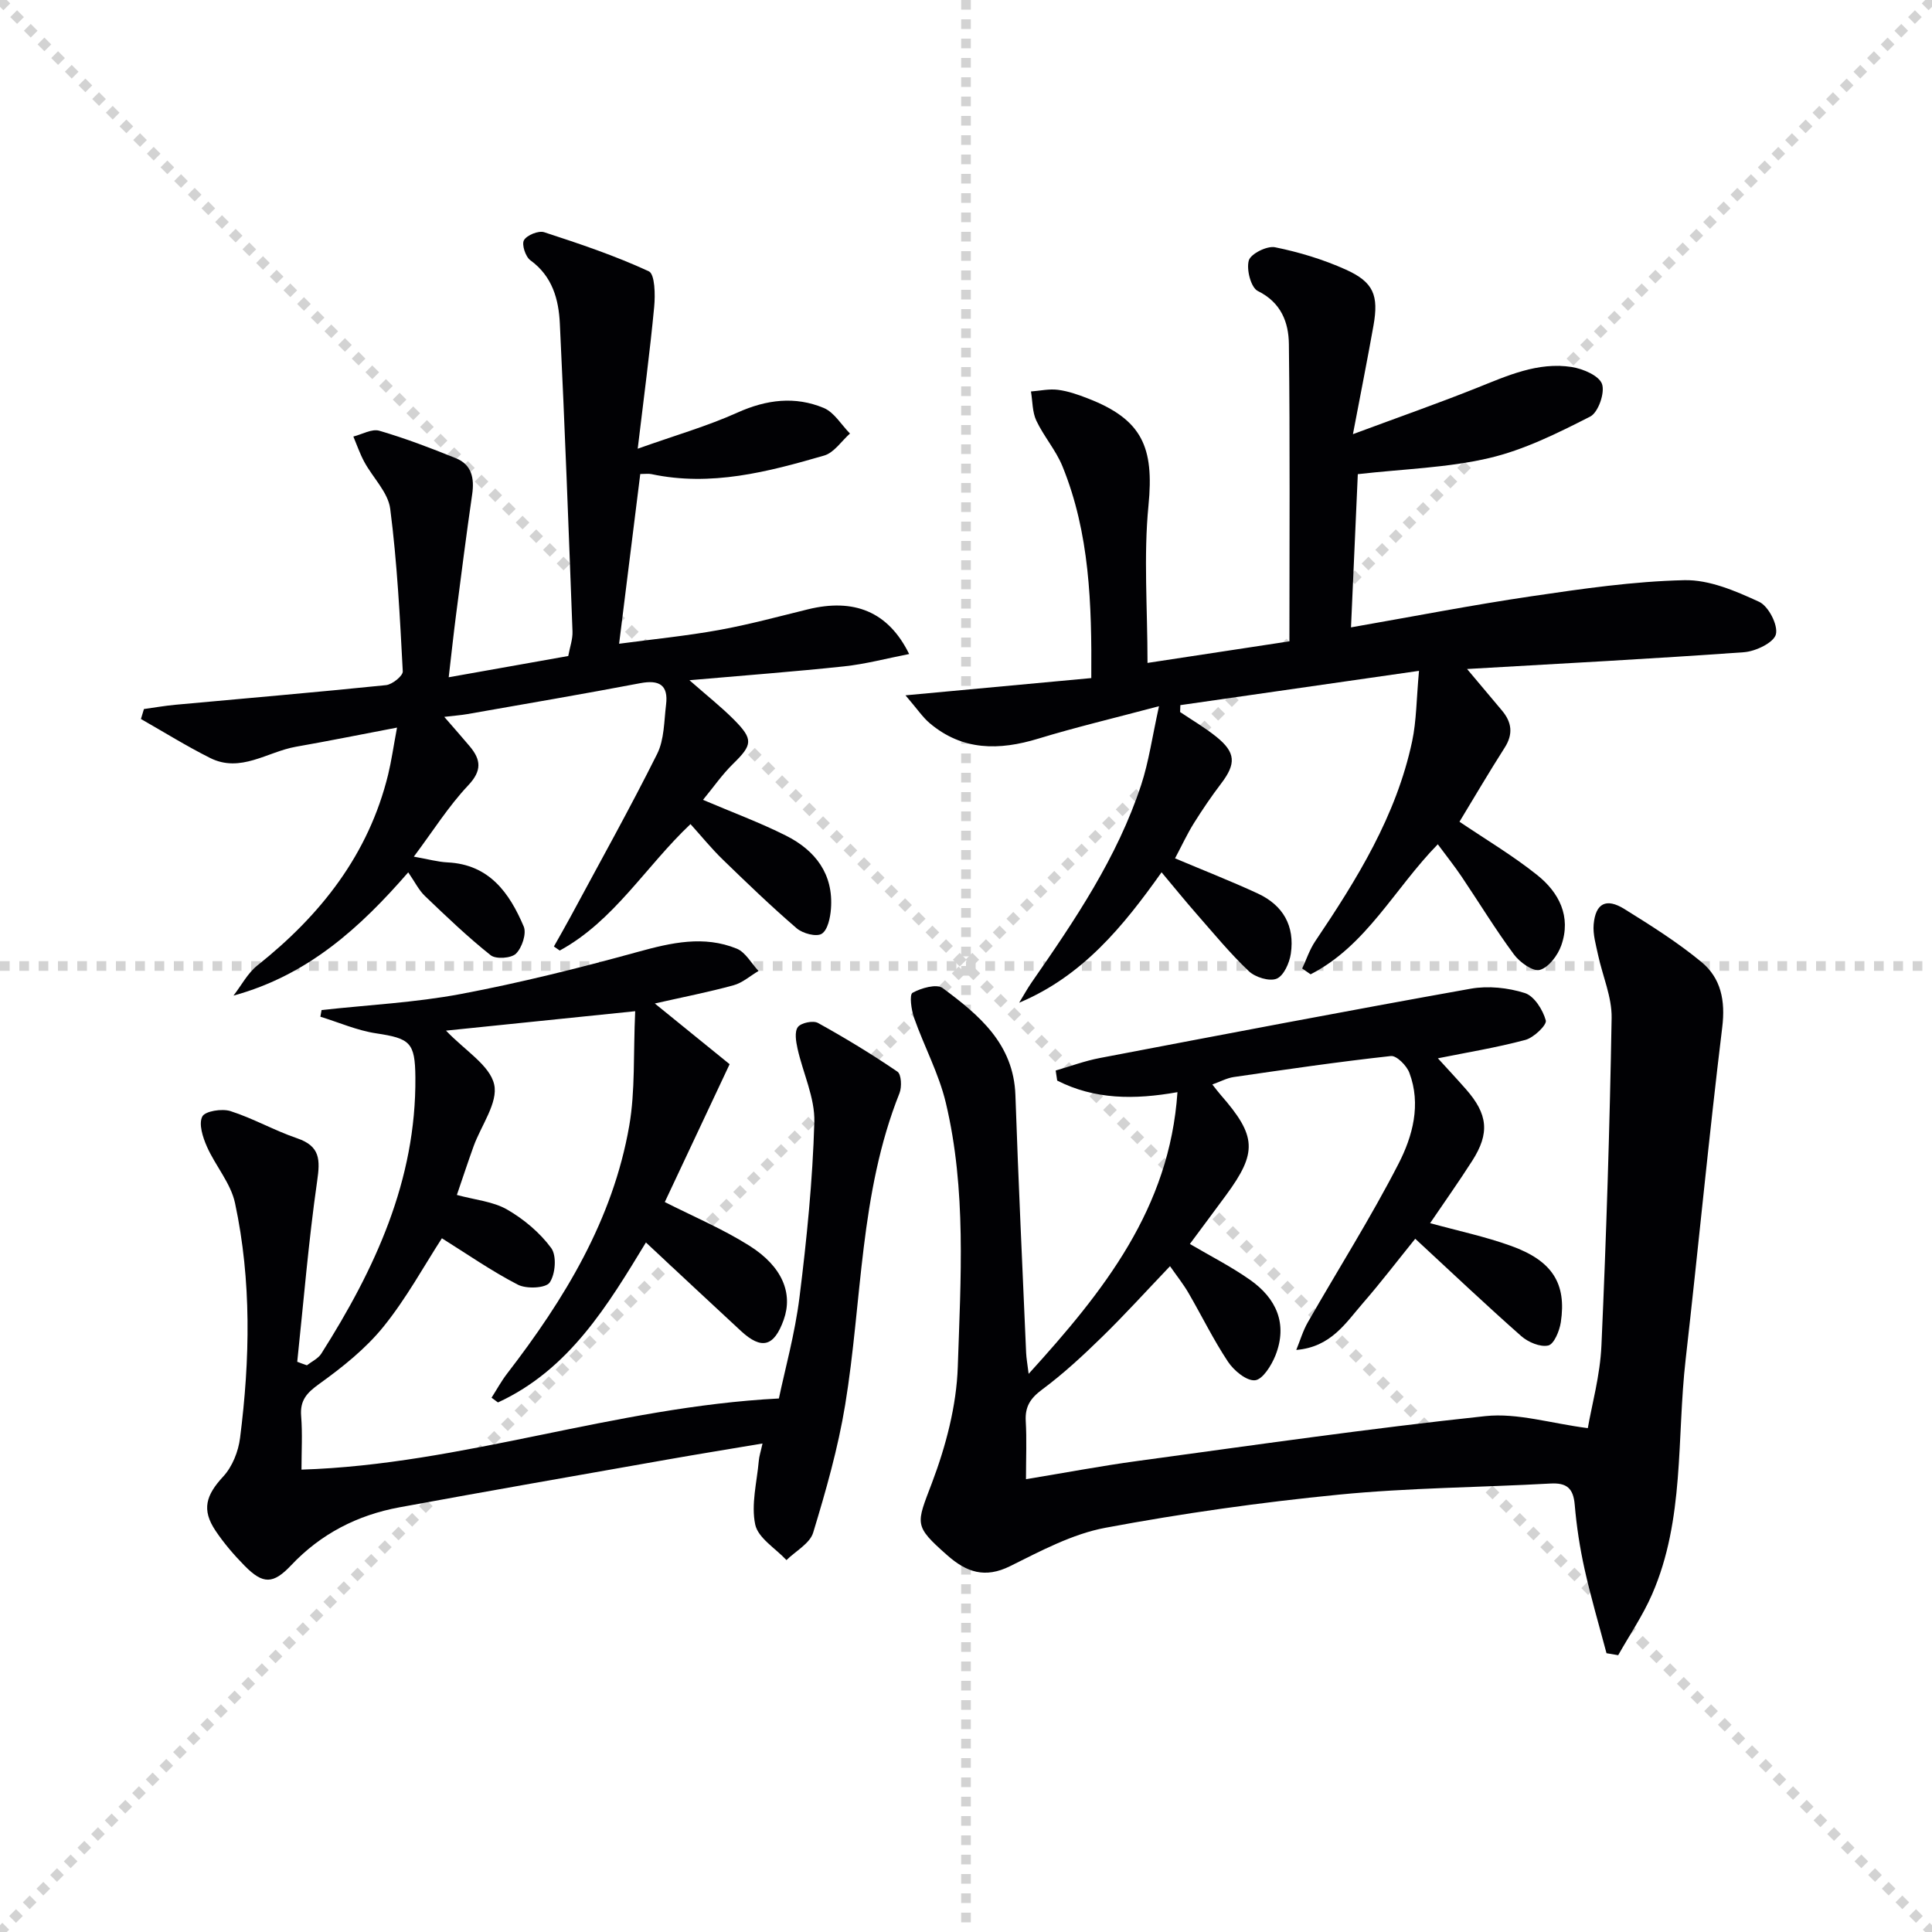
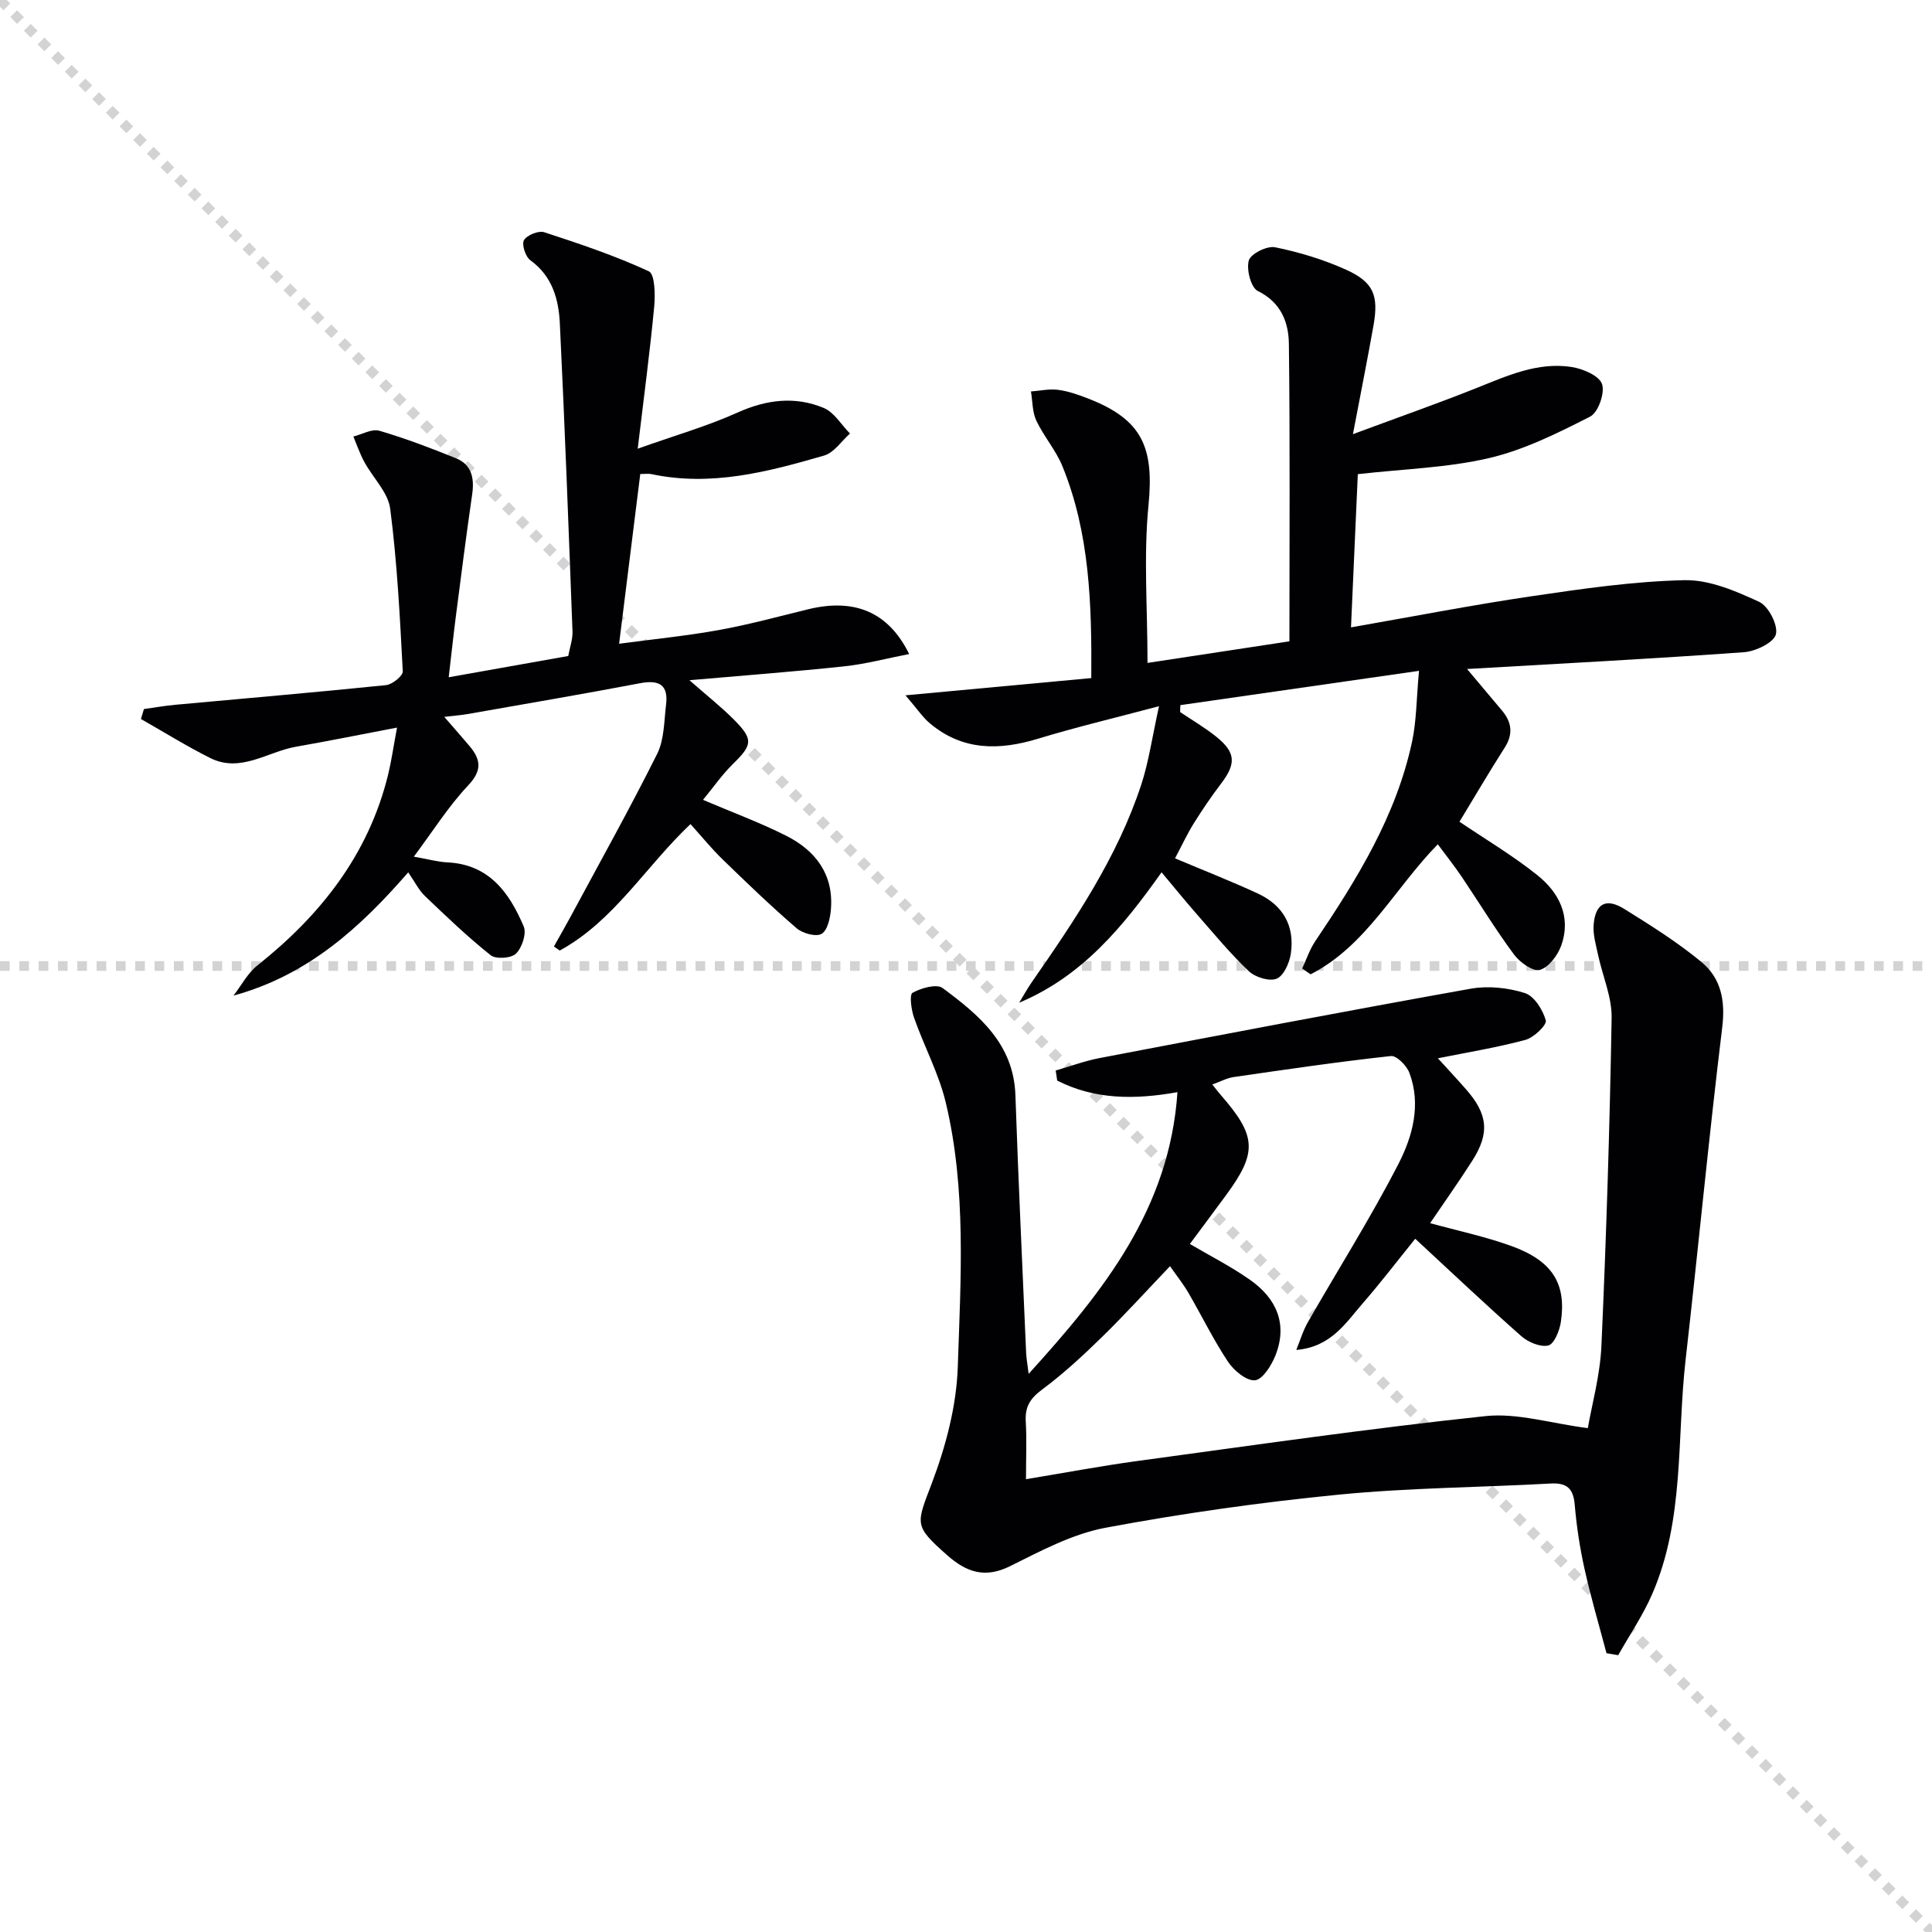
<svg xmlns="http://www.w3.org/2000/svg" enable-background="new 0 0 400 400" viewBox="0 0 400 400">
  <g stroke="lightgray" stroke-dasharray="1,1" stroke-width="1" transform="scale(2, 2)">
    <line x1="0" y1="0" x2="200" y2="200" />
-     <line x1="200" y1="0" x2="0" y2="200" />
-     <line x1="100" y1="0" x2="100" y2="200" />
    <line x1="0" y1="100" x2="200" y2="100" />
  </g>
  <g fill="#010104">
    <path d="m218.57 221.64c3.04-.88 6.04-2 9.14-2.59 25.58-4.88 51.15-9.77 76.79-14.35 3.6-.64 7.7-.21 11.2.9 1.94.61 3.74 3.48 4.34 5.67.26.93-2.48 3.56-4.22 4.03-6.01 1.61-12.19 2.61-18.12 3.81 1.73 1.9 3.8 4.12 5.8 6.39 4.56 5.18 4.97 9.11 1.31 14.83-2.76 4.32-5.73 8.51-8.72 12.91 5.8 1.6 11.43 2.78 16.79 4.72 8.53 3.08 11.48 7.79 10.27 15.8-.27 1.78-1.4 4.53-2.6 4.81-1.66.38-4.18-.69-5.61-1.96-7.34-6.48-14.45-13.22-21.93-20.14-3.73 4.61-7.13 9.07-10.8 13.29-3.61 4.15-6.64 9.13-13.83 9.73.79-1.92 1.37-3.95 2.4-5.74 6.26-10.95 13.03-21.63 18.78-32.83 2.91-5.67 4.71-12.26 2.23-18.82-.56-1.49-2.65-3.59-3.82-3.46-10.88 1.19-21.71 2.78-32.54 4.35-1.39.2-2.7.92-4.43 1.54.75.94 1.22 1.58 1.75 2.18 7.42 8.49 7.61 11.88 1.08 20.75-2.46 3.35-4.95 6.67-7.48 10.09 4.29 2.52 8.57 4.69 12.46 7.43 5.44 3.82 7.84 9.11 5.26 15.64-.82 2.06-2.64 4.99-4.23 5.15-1.76.17-4.37-2-5.59-3.83-3.03-4.56-5.44-9.52-8.2-14.27-1.05-1.81-2.38-3.47-3.81-5.52-4.94 5.17-9.38 10.08-14.11 14.69-3.92 3.83-7.98 7.59-12.37 10.85-2.44 1.81-3.56 3.54-3.39 6.54.22 3.79.05 7.6.05 12.02 8.1-1.33 15.57-2.75 23.09-3.77 23.99-3.26 47.97-6.73 72.03-9.29 6.61-.7 13.54 1.51 21.2 2.49.83-4.81 2.55-10.93 2.82-17.11 1.01-22.6 1.72-45.21 2.11-67.83.07-4.33-1.88-8.69-2.81-13.05-.44-2.08-1.09-4.24-.91-6.3.39-4.38 2.6-5.53 6.36-3.19 5.48 3.41 10.99 6.87 15.95 10.97 4.04 3.33 4.99 7.98 4.31 13.52-2.79 22.9-4.97 45.88-7.58 68.81-1.86 16.27-.17 33.08-6.95 48.6-1.91 4.38-4.65 8.4-7.01 12.59-.81-.14-1.61-.27-2.42-.41-1.54-5.81-3.25-11.59-4.55-17.45-.97-4.37-1.65-8.83-2.03-13.29-.29-3.4-1.64-4.58-5.03-4.39-14.61.81-29.28.87-43.82 2.3-16.18 1.59-32.34 3.87-48.32 6.86-6.84 1.28-13.37 4.79-19.72 7.94-5.22 2.6-9.06 1.25-13.01-2.24-7.02-6.19-6.43-6.4-3.18-14.99 2.88-7.62 5.08-15.94 5.35-24.03.6-18.24 1.81-36.67-2.48-54.68-1.44-6.04-4.49-11.67-6.57-17.58-.58-1.65-1-4.8-.32-5.18 1.78-.99 4.99-1.91 6.24-.98 7.51 5.57 14.7 11.53 15.06 22.18.61 17.79 1.45 35.57 2.22 53.35.05 1.1.25 2.19.52 4.34 15.61-17.18 29.18-34.24 30.81-58.32-8.96 1.6-17.19 1.53-24.9-2.4-.12-.7-.22-1.39-.31-2.08z" />
-     <path d="m63.54 282.67c1.01-.79 2.33-1.39 2.98-2.41 11.09-17.49 19.66-35.87 19.48-57.21-.06-7.25-1.11-8.05-8.13-9.11-3.93-.59-7.7-2.26-11.54-3.44.08-.46.17-.92.25-1.38 9.62-1.06 19.34-1.54 28.82-3.32 12.34-2.33 24.57-5.39 36.69-8.73 6.9-1.9 13.63-3.44 20.45-.66 1.82.75 3.02 3.04 4.5 4.62-1.72 1.01-3.32 2.46-5.17 2.96-5.22 1.43-10.55 2.47-16.3 3.77 5.83 4.73 11.01 8.93 15.49 12.57-4.92 10.46-9.23 19.64-13.42 28.54 5.83 2.96 11.96 5.54 17.51 9.04 6.86 4.32 9.05 9.89 7.11 15.33-1.99 5.58-4.58 6.28-8.86 2.32-6.45-5.96-12.86-11.97-19.67-18.32-7.77 12.77-15.79 26.29-30.63 33.12-.44-.33-.89-.66-1.33-.98 1.06-1.66 2.01-3.41 3.2-4.96 11.89-15.43 21.92-31.86 25.31-51.35 1.26-7.27.82-14.83 1.23-23.71-13.51 1.39-26.18 2.69-39.17 4.02 3.98 4.17 9.07 7.18 9.97 11.14.86 3.76-2.71 8.51-4.27 12.84-1.17 3.25-2.25 6.53-3.45 10.04 3.83 1.04 7.5 1.35 10.4 3.02 3.47 2 6.78 4.78 9.13 7.97 1.17 1.58.88 5.42-.32 7.15-.81 1.17-4.8 1.36-6.58.44-5.48-2.83-10.58-6.39-15.73-9.61-3.7 5.71-7.36 12.45-12.1 18.31-3.69 4.56-8.48 8.38-13.28 11.83-2.6 1.87-4.03 3.41-3.76 6.69.29 3.61.07 7.27.07 11.07 33.32-1.05 64.66-12.96 98.84-14.73 1.23-5.89 3.32-13.37 4.27-20.98 1.5-12.03 2.72-24.14 3.07-36.25.14-5.03-2.35-10.12-3.48-15.21-.32-1.46-.66-3.48.07-4.46.66-.88 3.16-1.4 4.16-.85 5.63 3.11 11.15 6.47 16.46 10.09.81.55.93 3.17.42 4.45-8.29 20.75-7.71 43-11.25 64.55-1.47 8.94-3.98 17.75-6.62 26.43-.68 2.25-3.63 3.82-5.53 5.69-2.26-2.43-5.88-4.57-6.47-7.36-.88-4.16.35-8.78.74-13.19.08-.96.4-1.9.77-3.59-6.88 1.16-13.34 2.2-19.79 3.34-18.46 3.26-36.93 6.48-55.36 9.87-8.71 1.6-16.3 5.49-22.46 12.02-3.7 3.91-5.8 3.95-9.58.12-2.21-2.24-4.3-4.67-6.05-7.28-2.94-4.38-1.99-7.37 1.6-11.25 1.87-2.02 3.12-5.17 3.47-7.96 2.07-16.24 2.4-32.55-1.04-48.63-.88-4.13-4.07-7.72-5.83-11.72-.85-1.92-1.73-4.67-.95-6.2.57-1.13 4.07-1.69 5.83-1.13 4.72 1.51 9.11 4.03 13.81 5.63 4.8 1.64 4.78 4.45 4.14 8.88-1.78 12.41-2.8 24.92-4.12 37.39.66.26 1.33.5 2 .73z" />
+     <path d="m63.54 282.67z" />
    <path d="m237.58 137.25c9.99-1.52 19.46-2.96 29.38-4.47 0-20.71.14-41.13-.11-61.54-.05-4.47-1.59-8.61-6.43-10.99-1.43-.7-2.4-4.45-1.87-6.32.39-1.38 3.76-3.07 5.42-2.74 4.99 1.01 9.98 2.52 14.63 4.61 5.79 2.6 6.88 5.33 5.76 11.63-1.24 6.96-2.62 13.9-4.25 22.46 9.61-3.57 17.66-6.39 25.58-9.55 6.36-2.54 12.66-5.44 19.69-4.36 2.33.36 5.68 1.78 6.3 3.52.64 1.82-.78 5.9-2.45 6.75-6.72 3.42-13.66 6.89-20.93 8.59-8.64 2.02-17.71 2.25-27.18 3.33-.46 10.27-.92 20.8-1.41 31.72 12.88-2.25 25.08-4.63 37.36-6.44 10.5-1.55 21.08-3.09 31.66-3.33 5.16-.12 10.62 2.24 15.48 4.48 1.93.89 3.95 4.81 3.47 6.73-.44 1.72-4.18 3.52-6.58 3.7-18.9 1.36-37.83 2.35-57.36 3.48 2.52 3 4.88 5.8 7.23 8.6 2.03 2.42 2.36 4.86.56 7.68-3.28 5.14-6.37 10.41-9.36 15.34 5.46 3.69 11.05 7.01 16.08 11.03 4.53 3.61 7.1 8.6 5 14.56-.72 2.06-2.59 4.56-4.45 5.09-1.4.4-4.16-1.58-5.36-3.21-3.85-5.2-7.22-10.75-10.84-16.12-1.48-2.19-3.12-4.25-4.92-6.68-8.96 9.16-14.8 21.03-26.33 26.92-.58-.4-1.16-.8-1.75-1.2.88-1.88 1.54-3.91 2.68-5.61 8.67-12.87 16.81-26 20.09-41.44.9-4.25.88-8.69 1.42-14.58-17.4 2.5-33.41 4.8-49.41 7.1-.02.48-.04.95-.05 1.43 2.51 1.69 5.15 3.23 7.5 5.12 4.04 3.26 4.12 5.58.98 9.7-2.01 2.64-3.88 5.4-5.64 8.21-1.39 2.23-2.5 4.64-3.89 7.26 5.87 2.48 11.55 4.7 17.09 7.26 5.3 2.45 7.72 6.73 6.88 12.49-.28 1.91-1.47 4.57-2.94 5.17-1.51.61-4.43-.3-5.76-1.56-3.85-3.65-7.25-7.79-10.76-11.79-2.39-2.73-4.68-5.55-7.3-8.68-7.98 11.25-16.36 21.49-29.48 27 .86-1.41 1.65-2.86 2.59-4.22 8.94-12.87 17.72-25.84 22.67-40.88 1.57-4.78 2.27-9.85 3.69-16.29-9.44 2.51-17.3 4.37-25 6.72-8.1 2.47-15.68 2.53-22.47-3.2-1.46-1.23-2.55-2.9-5.02-5.77 13.7-1.27 25.98-2.41 38.47-3.57.11-15.43-.34-30.02-5.97-43.85-1.36-3.33-3.86-6.18-5.41-9.45-.84-1.79-.77-4.01-1.11-6.04 1.87-.14 3.78-.58 5.6-.34 2.1.27 4.19 1 6.18 1.78 11.26 4.36 13.74 10.09 12.55 22.16-1.03 10.5-.2 21.21-.2 32.6z" />
    <path d="m92.9 140.22c8.77-1.56 16.7-2.97 24.75-4.4.34-1.86.94-3.48.88-5.08-.8-21.25-1.59-42.51-2.62-63.75-.24-5.01-1.54-9.8-6.1-13.1-1.01-.73-1.84-3.27-1.33-4.16.61-1.06 3.02-2.03 4.19-1.65 7.33 2.39 14.68 4.86 21.66 8.09 1.27.59 1.35 4.87 1.11 7.37-.88 9.33-2.13 18.63-3.41 29.36 7.75-2.76 14.42-4.67 20.68-7.49 5.99-2.69 11.9-3.42 17.83-.95 2.17.9 3.65 3.49 5.44 5.3-1.77 1.57-3.3 3.97-5.36 4.56-11.65 3.38-23.41 6.47-35.75 3.84-.62-.13-1.29-.02-2.31-.02-1.42 11.38-2.83 22.69-4.38 35.14 7.09-.95 13.93-1.62 20.67-2.84 6.19-1.12 12.28-2.78 18.4-4.28 9.52-2.34 16.65.42 20.98 9.25-4.71.92-9.04 2.08-13.45 2.55-10.23 1.09-20.49 1.86-32.04 2.87 3.71 3.26 6.6 5.54 9.18 8.13 4.11 4.13 3.89 5.24-.16 9.2-2.22 2.17-4.01 4.77-6.21 7.44 6.1 2.6 11.79 4.7 17.18 7.41 6.07 3.05 9.86 7.95 9.31 15.15-.14 1.83-.66 4.38-1.91 5.17-1.11.69-3.94-.06-5.19-1.14-5.28-4.54-10.3-9.38-15.3-14.23-2.36-2.29-4.44-4.86-6.68-7.34-9.32 8.81-15.82 20.04-27.07 26.18-.4-.28-.81-.56-1.21-.84 1.15-2.05 2.32-4.08 3.44-6.15 6.03-11.22 12.25-22.34 17.94-33.73 1.48-2.97 1.42-6.75 1.84-10.18.51-4.1-1.43-5.2-5.36-4.45-11.89 2.26-23.82 4.29-35.75 6.39-1.3.23-2.63.32-4.81.58 1.98 2.29 3.65 4.16 5.26 6.08 2.34 2.79 2.59 5.04-.32 8.12-4.05 4.29-7.24 9.39-11.24 14.74 2.92.51 4.94 1.09 6.98 1.19 8.65.42 12.82 6.32 15.77 13.27.62 1.46-.35 4.39-1.6 5.62-.98.97-4.16 1.19-5.24.33-4.77-3.79-9.19-8.03-13.6-12.25-1.29-1.23-2.11-2.95-3.47-4.91-9.92 11.41-20.71 21.28-36.18 25.52 1.63-2.1 2.92-4.63 4.94-6.24 13.12-10.43 23.04-22.98 27.09-39.57.66-2.72 1.05-5.5 1.83-9.68-7.52 1.43-14.22 2.79-20.96 3.97-5.89 1.04-11.44 5.49-17.76 2.31-4.88-2.45-9.54-5.35-14.3-8.06.21-.69.41-1.37.62-2.06 2.16-.3 4.31-.68 6.47-.88 14.55-1.34 29.11-2.58 43.65-4.07 1.3-.13 3.52-1.93 3.47-2.85-.59-11.24-1.16-22.51-2.6-33.66-.44-3.4-3.59-6.43-5.36-9.7-.91-1.67-1.53-3.5-2.27-5.26 1.8-.45 3.82-1.65 5.37-1.2 5.38 1.57 10.65 3.58 15.86 5.69 3.28 1.33 3.85 4.14 3.37 7.47-1.21 8.33-2.27 16.68-3.35 25.03-.51 3.94-.93 7.88-1.51 12.85z" />
  </g>
</svg>